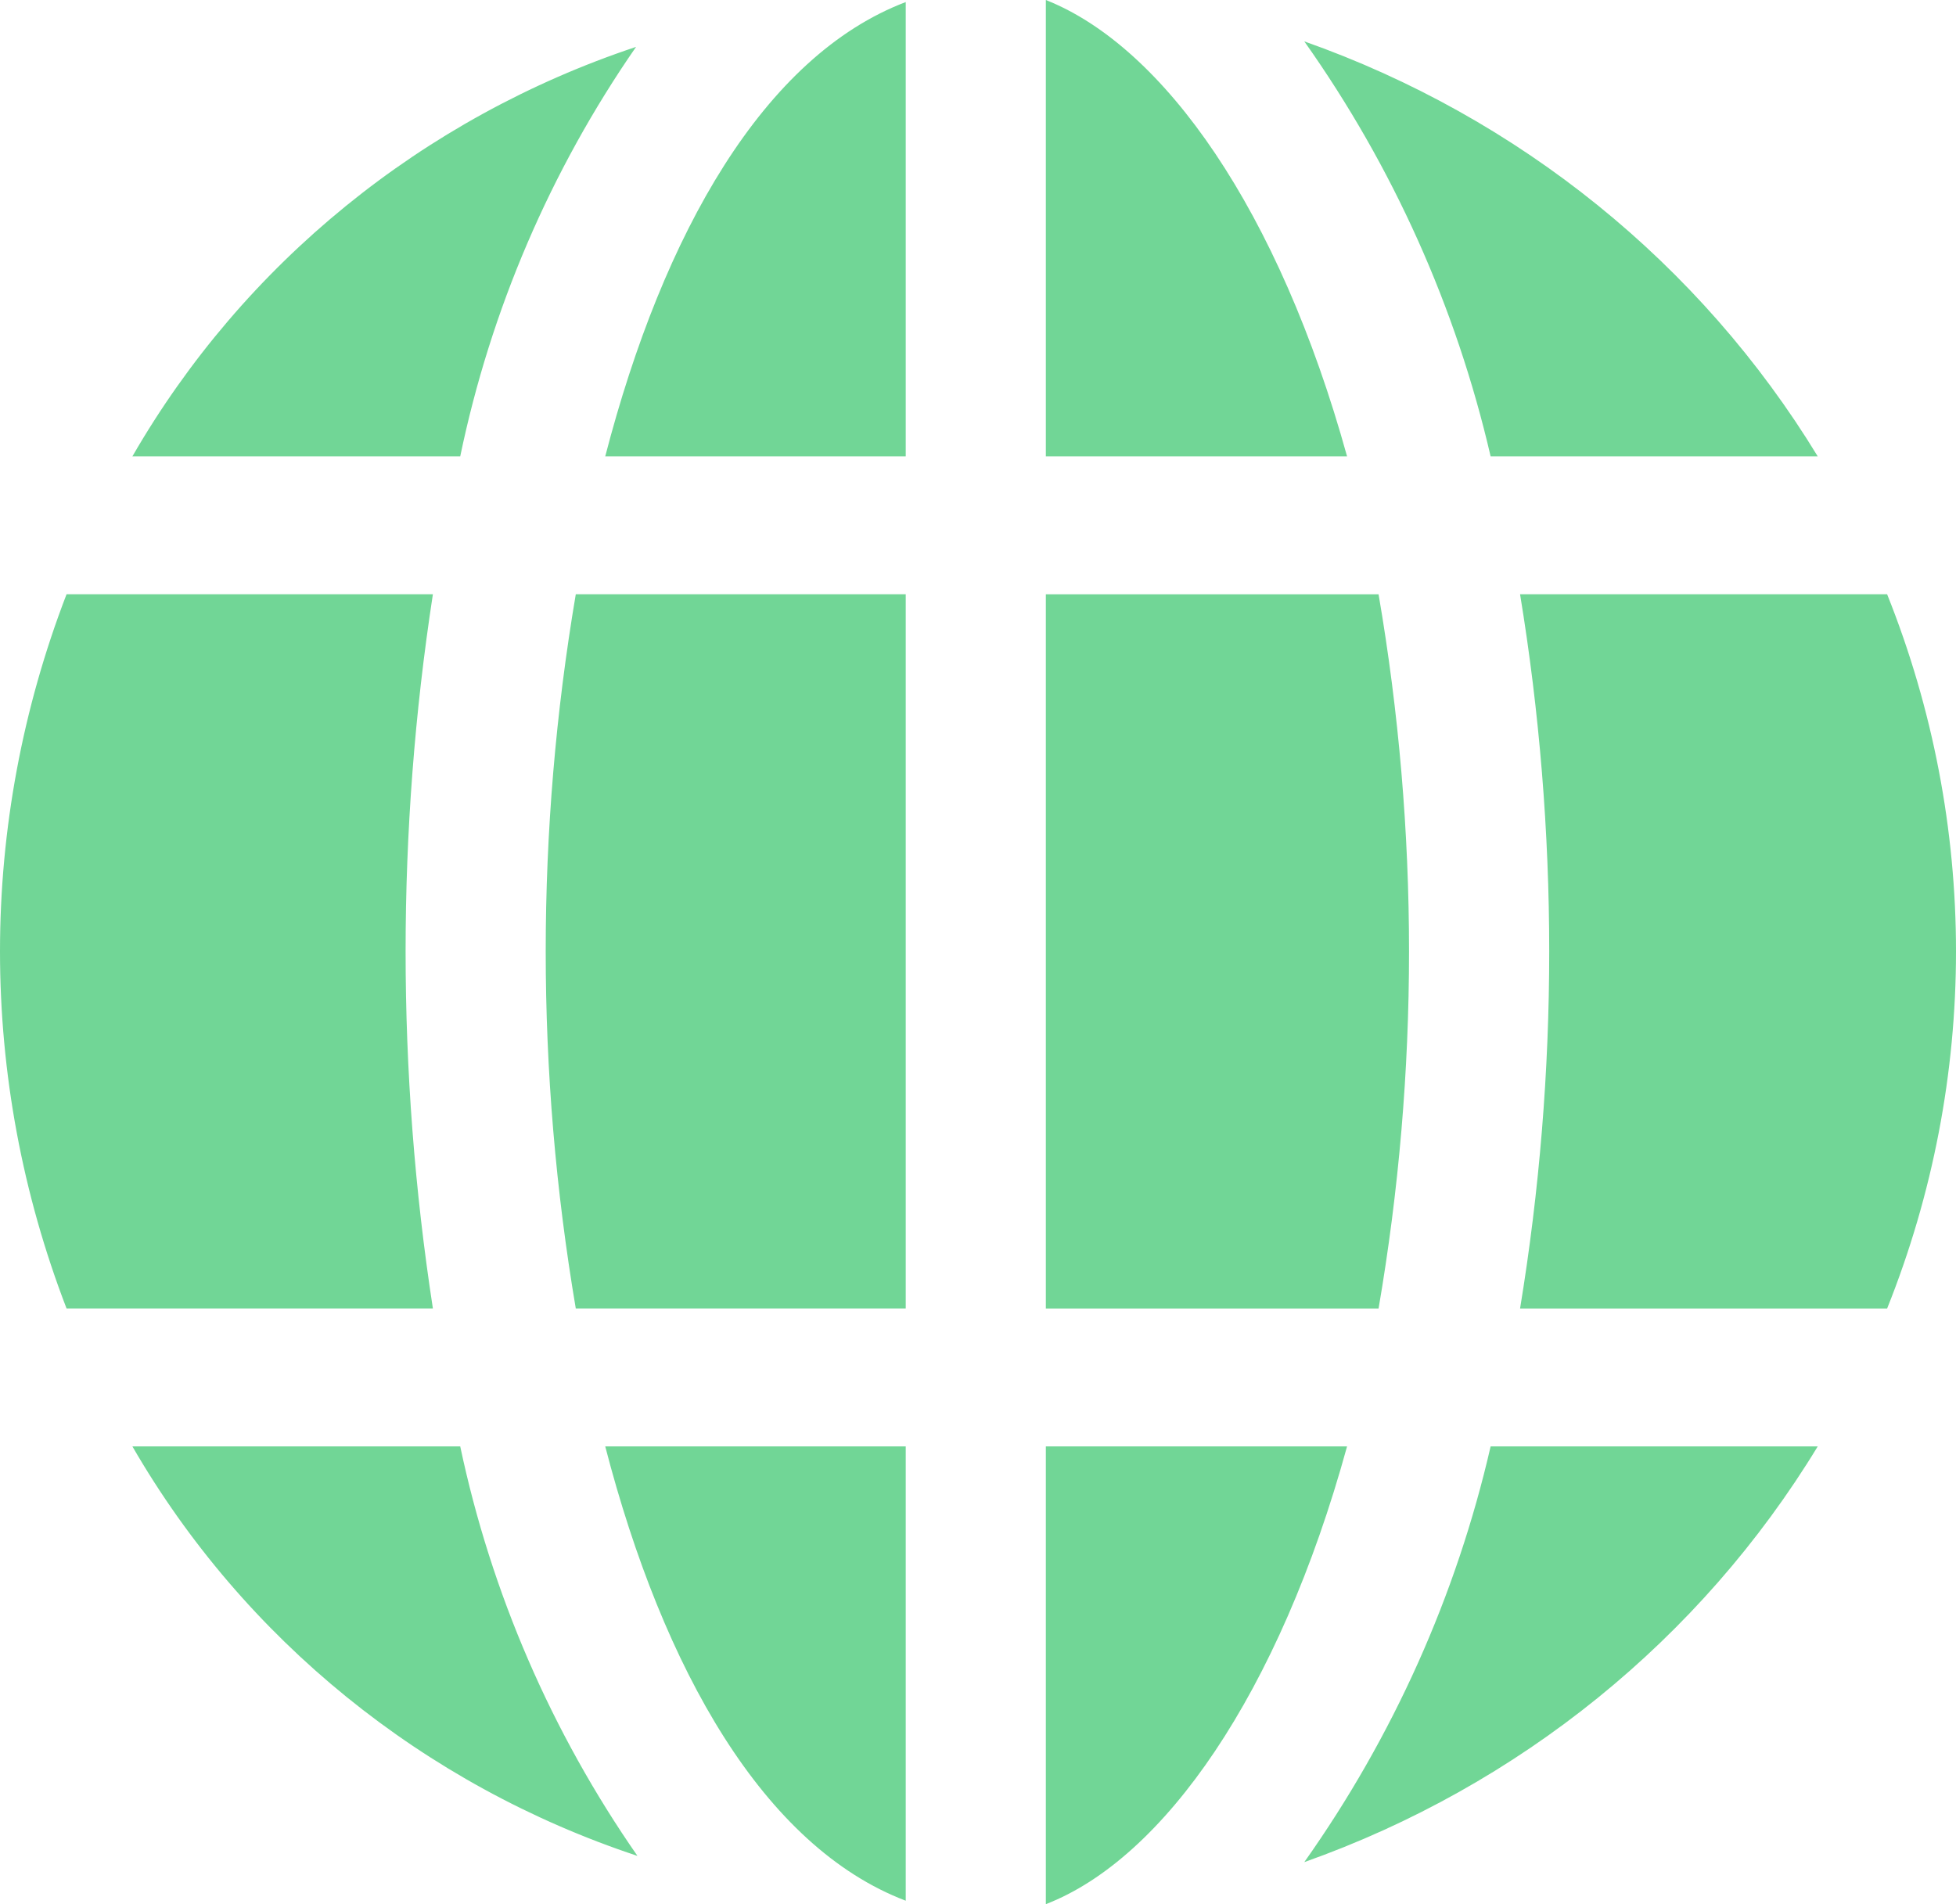
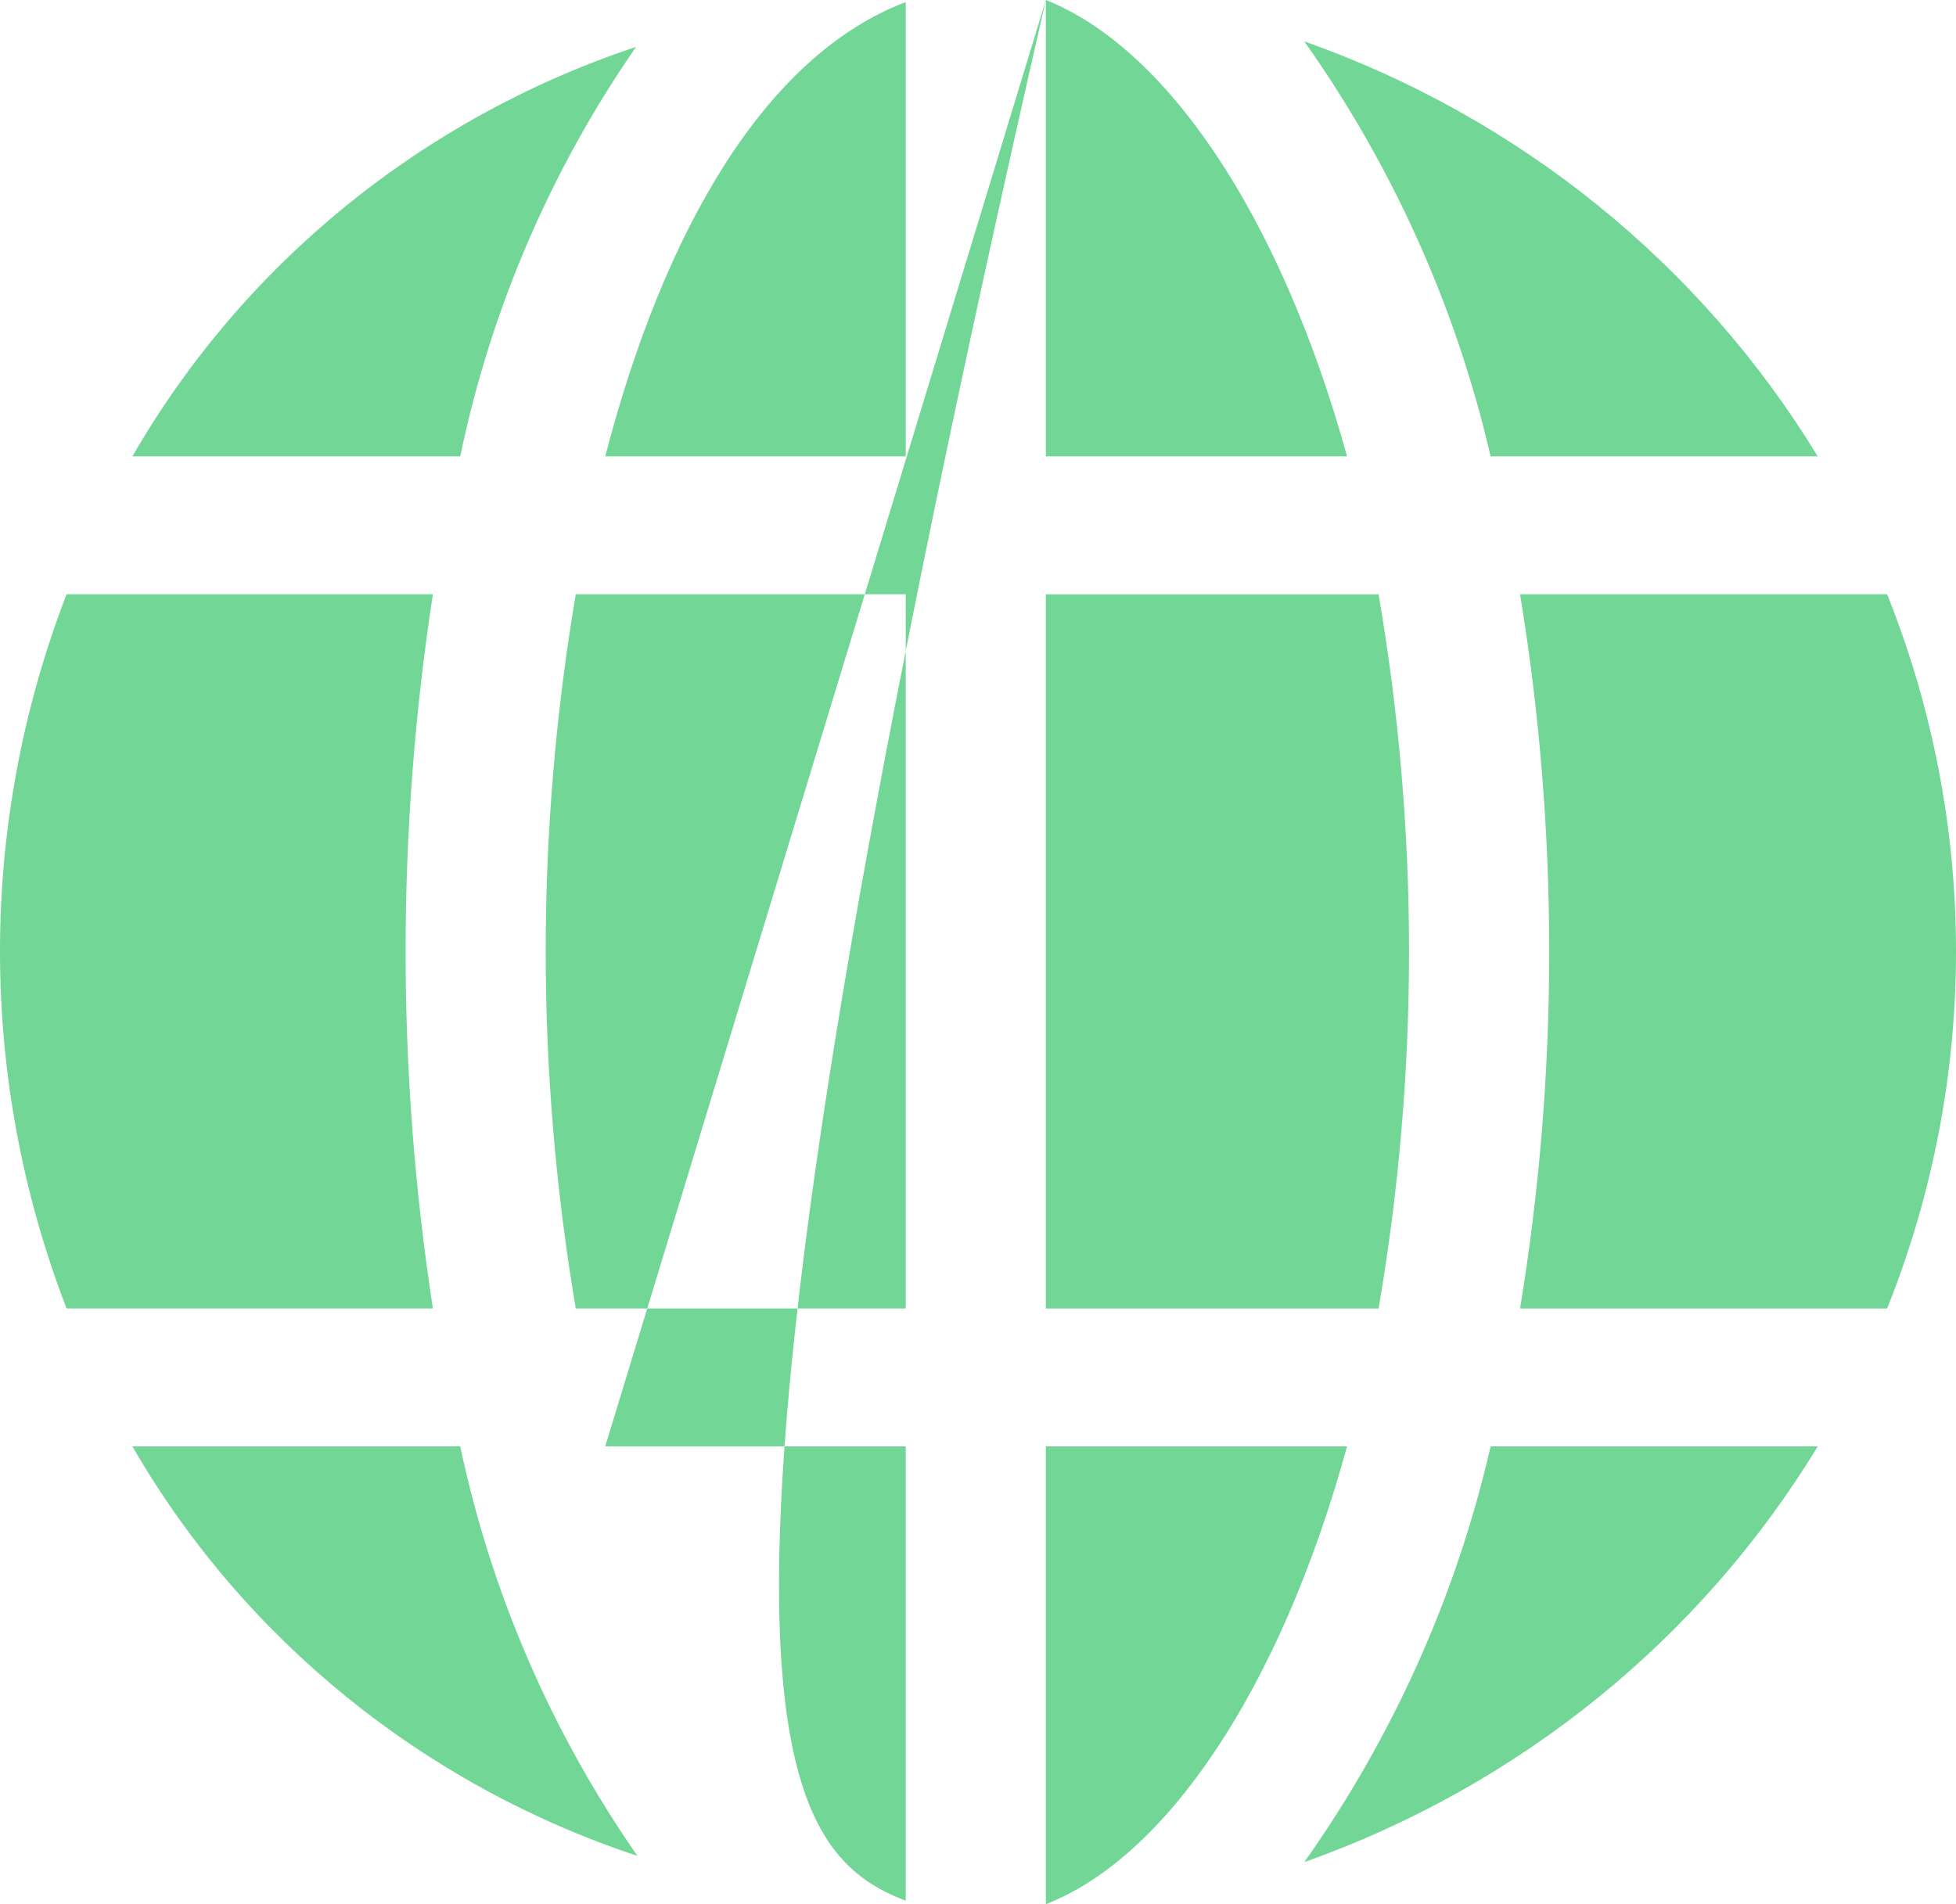
<svg xmlns="http://www.w3.org/2000/svg" width="38" height="37" viewBox="0 0 38 37" fill="none">
-   <path d="M35.314 8.868H28.959C28.29 5.976 27.062 3.237 25.339 0.804C29.51 2.278 33.035 5.126 35.314 8.868ZM29.531 11.547C30.286 16.144 30.286 20.829 29.531 25.426H36.662C38.446 20.967 38.446 16.006 36.662 11.547H29.531ZM25.339 36.183C29.512 34.704 33.037 31.851 35.314 28.105H28.959C28.294 31.002 27.064 33.746 25.339 36.183ZM20.318 37C22.604 36.116 24.849 32.914 26.17 28.105H20.318V37ZM20.318 11.548V25.426H26.782C27.571 20.833 27.571 16.141 26.782 11.548H20.318ZM20.318 0V8.868H26.17C24.85 4.099 22.618 0.911 20.318 0ZM11.758 28.105C12.887 32.458 14.847 35.888 17.596 36.933V28.105H11.758ZM11.186 11.547C10.407 16.142 10.407 20.831 11.186 25.425H17.596V11.547H11.186ZM11.758 8.868H17.596V0.04C14.847 1.085 12.888 4.514 11.758 8.868ZM2.572 8.868H8.941C9.533 6.02 10.693 3.314 12.357 0.911C8.213 2.291 4.731 5.122 2.572 8.868ZM2.572 28.105C4.738 31.854 8.231 34.687 12.384 36.062C10.713 33.659 9.543 30.954 8.941 28.105H2.572ZM0 18.486C0 20.857 0.439 23.208 1.293 25.425H8.41C7.703 20.826 7.703 16.147 8.41 11.547H1.293C0.439 13.764 0 16.115 0 18.486Z" fill="#71D696" />
+   <path d="M35.314 8.868H28.959C28.29 5.976 27.062 3.237 25.339 0.804C29.51 2.278 33.035 5.126 35.314 8.868ZM29.531 11.547C30.286 16.144 30.286 20.829 29.531 25.426H36.662C38.446 20.967 38.446 16.006 36.662 11.547H29.531ZM25.339 36.183C29.512 34.704 33.037 31.851 35.314 28.105H28.959C28.294 31.002 27.064 33.746 25.339 36.183ZM20.318 37C22.604 36.116 24.849 32.914 26.17 28.105H20.318V37ZM20.318 11.548V25.426H26.782C27.571 20.833 27.571 16.141 26.782 11.548H20.318ZM20.318 0V8.868H26.17C24.85 4.099 22.618 0.911 20.318 0ZC12.887 32.458 14.847 35.888 17.596 36.933V28.105H11.758ZM11.186 11.547C10.407 16.142 10.407 20.831 11.186 25.425H17.596V11.547H11.186ZM11.758 8.868H17.596V0.04C14.847 1.085 12.888 4.514 11.758 8.868ZM2.572 8.868H8.941C9.533 6.02 10.693 3.314 12.357 0.911C8.213 2.291 4.731 5.122 2.572 8.868ZM2.572 28.105C4.738 31.854 8.231 34.687 12.384 36.062C10.713 33.659 9.543 30.954 8.941 28.105H2.572ZM0 18.486C0 20.857 0.439 23.208 1.293 25.425H8.41C7.703 20.826 7.703 16.147 8.41 11.547H1.293C0.439 13.764 0 16.115 0 18.486Z" fill="#71D696" />
</svg>